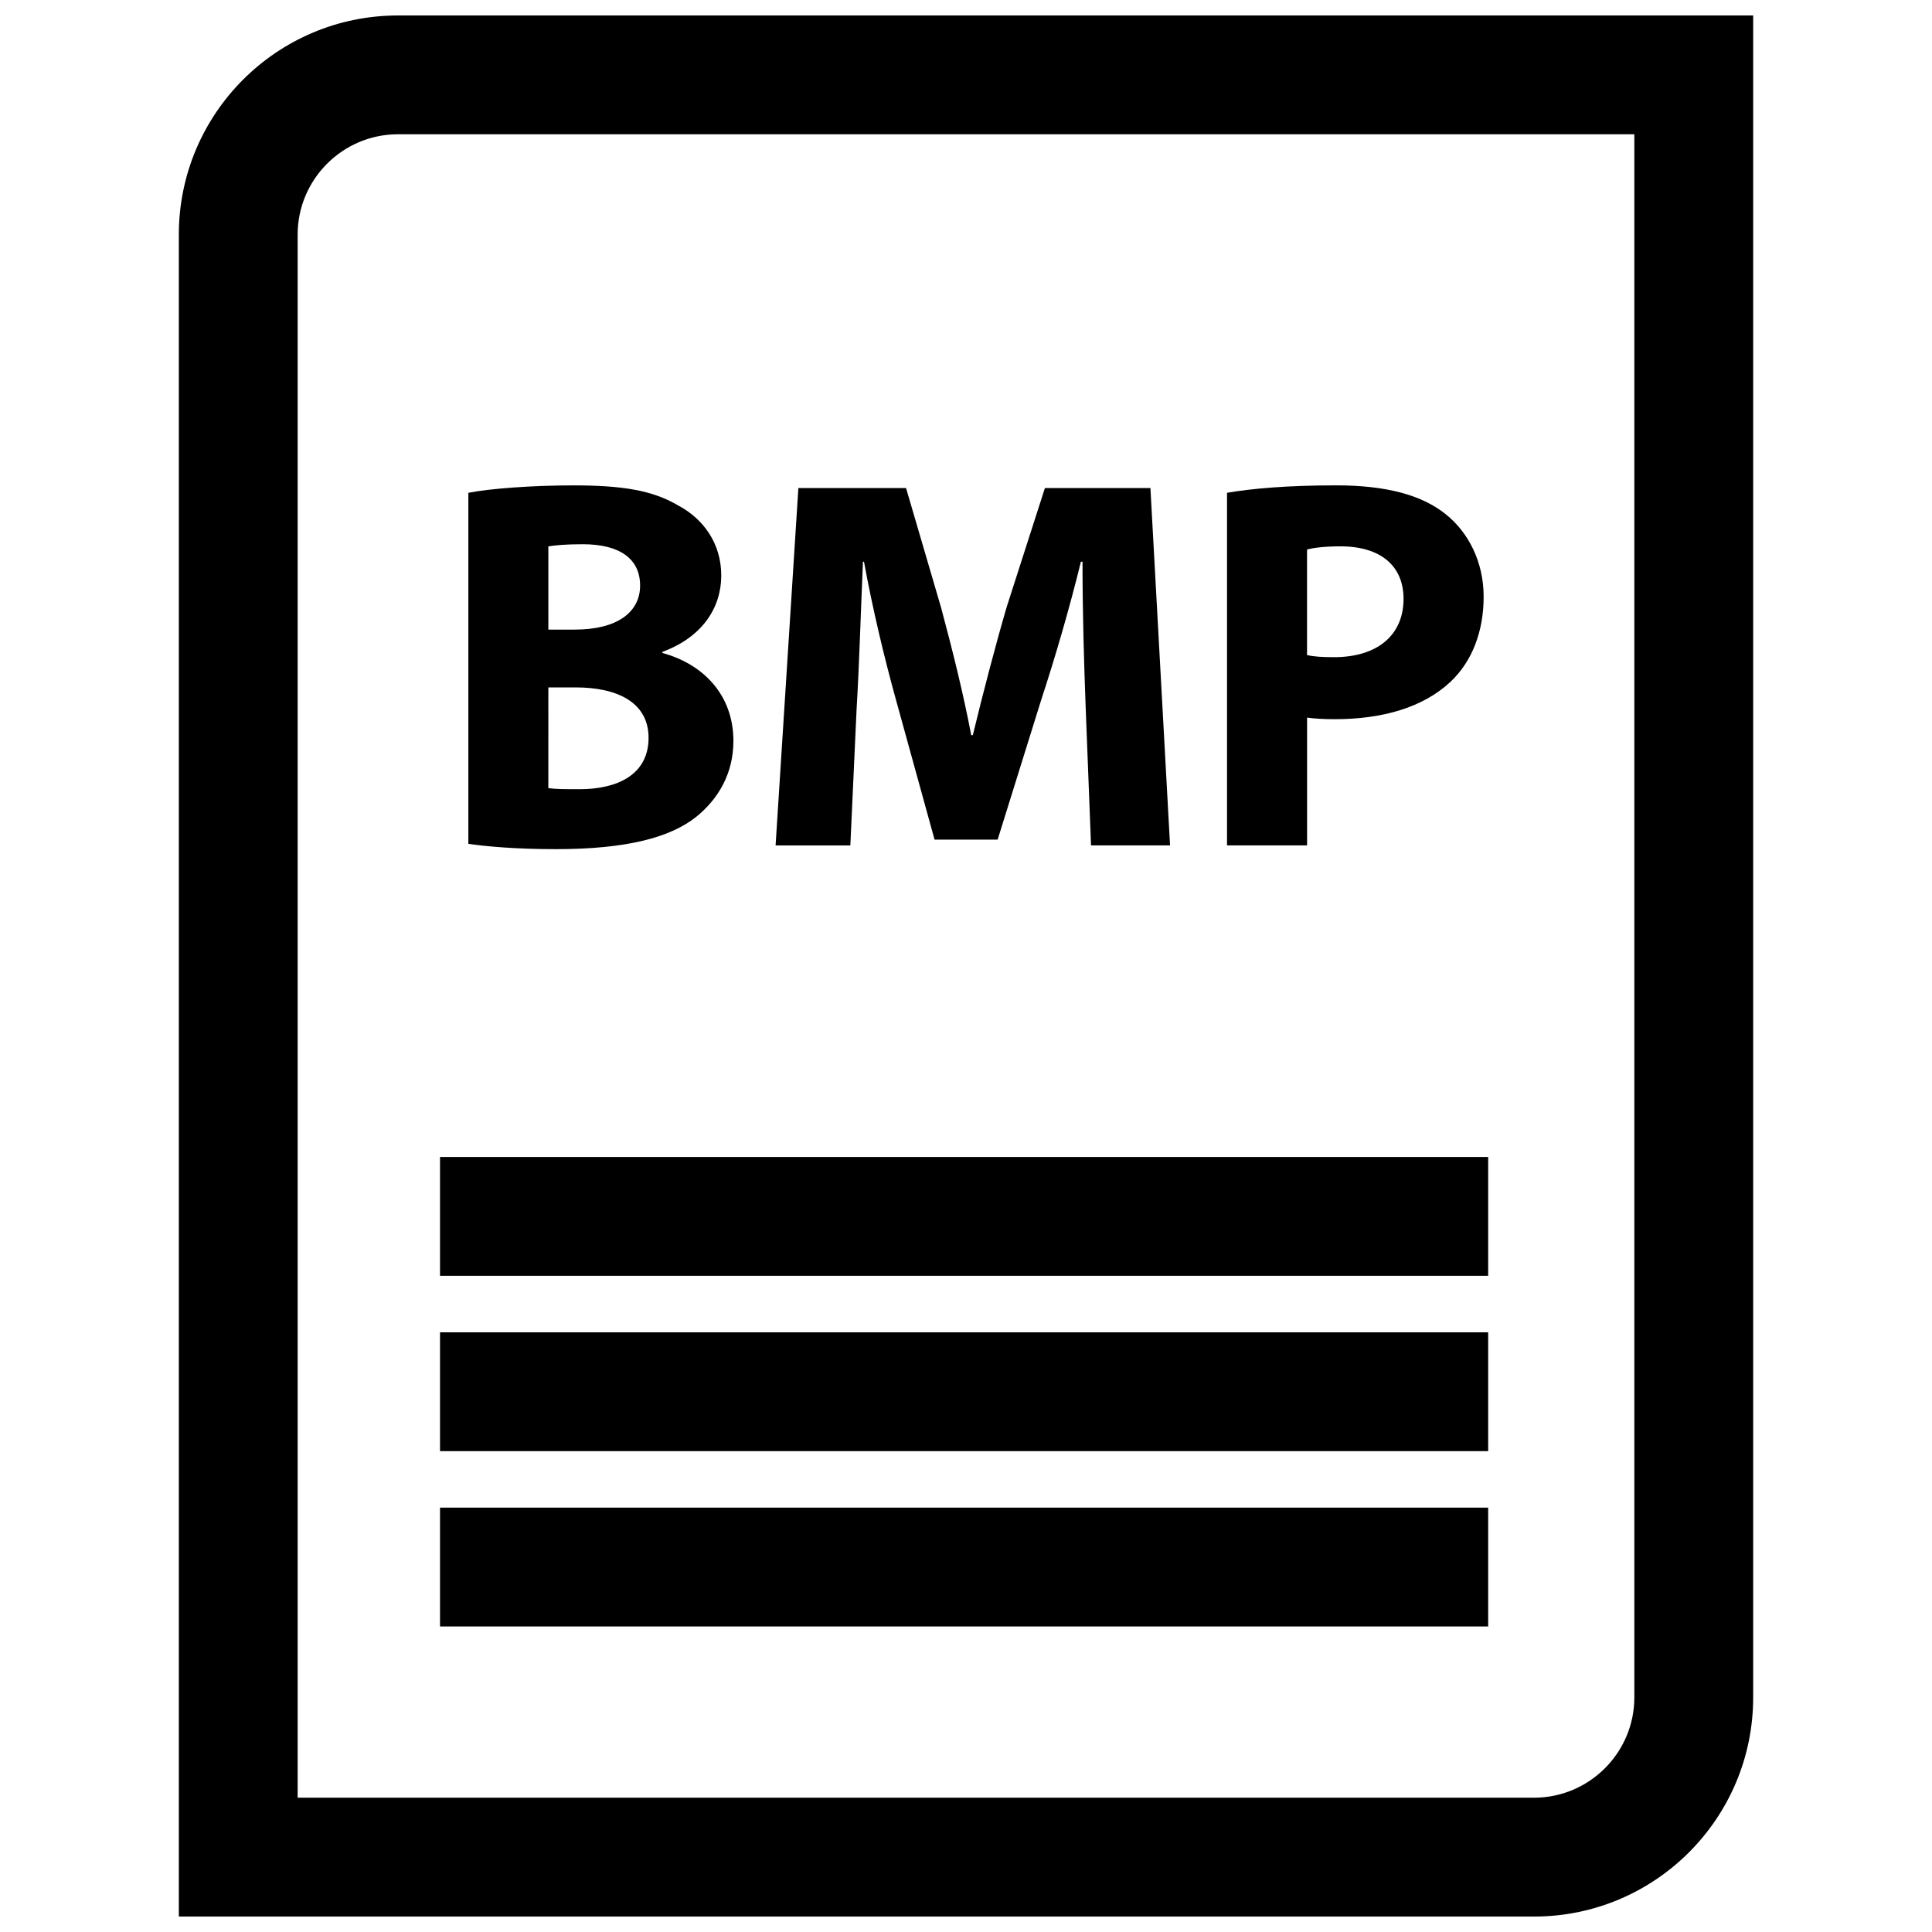
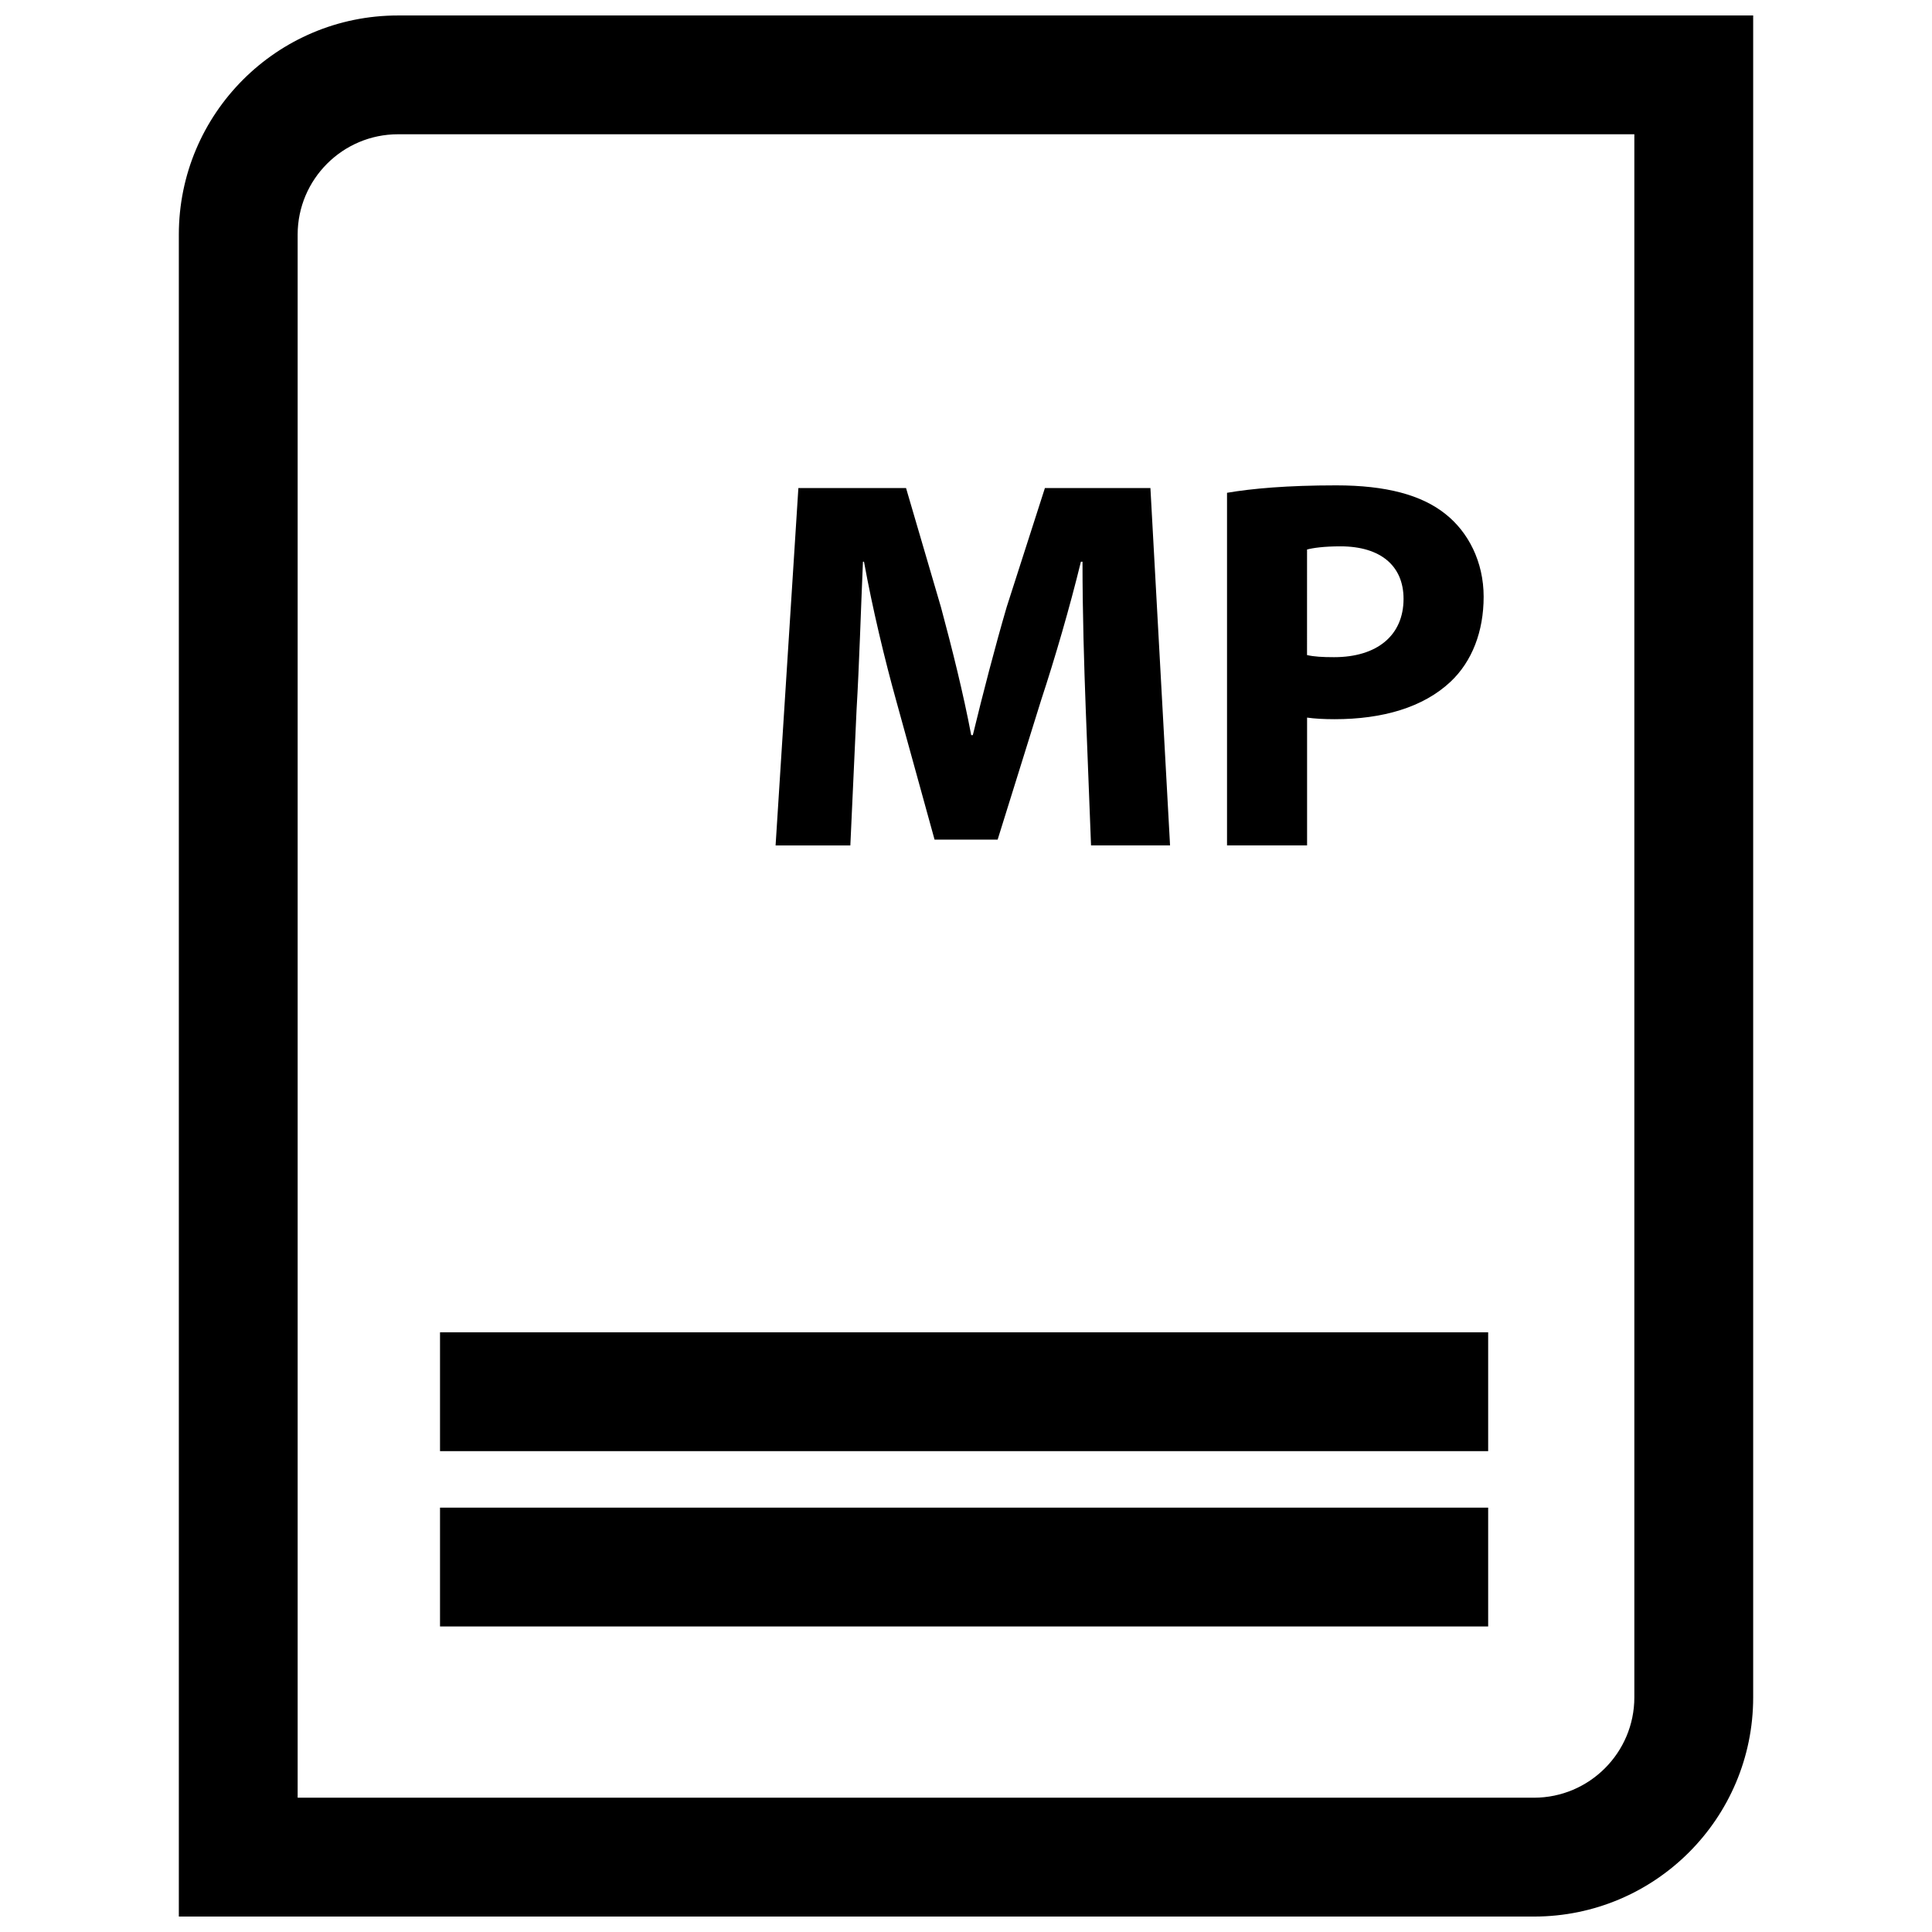
<svg xmlns="http://www.w3.org/2000/svg" width="800px" height="800px" version="1.1" viewBox="144 144 512 512">
  <defs>
    <clipPath id="a">
      <path d="m191 148.09h418v503.81h-418z" />
    </clipPath>
  </defs>
-   <path d="m328.52 360.46c5.902-4.785 9.84-11.523 9.84-20.098 0-12.227-8.004-20.371-18.828-23.324v-0.285c10.691-3.938 15.609-11.809 15.609-20.23 0-8.574-4.785-15.035-11.383-18.555-6.887-4.07-14.895-5.336-27.961-5.336-10.676 0-22.059 0.844-27.68 1.969v93.023c4.769 0.699 12.641 1.41 23.184 1.41 18.824 0 30.34-3.094 37.219-8.574zm-39.203-71.668c1.836-0.285 4.496-0.566 9.133-0.566 9.707 0 15.184 3.801 15.184 10.957 0 7.023-6.039 11.668-17.285 11.668h-7.031zm0 37.379h7.312c10.676 0 19.246 3.801 19.246 13.352 0 9.973-8.574 13.625-18.262 13.625-3.66 0-6.188 0-8.297-0.285z" />
  <path d="m371 332.07c0.707-11.801 1.133-26.418 1.691-39.203h0.277c2.25 12.367 5.481 25.859 8.574 36.961l10.125 36.676h16.719l11.523-36.961c3.66-11.109 7.59-24.594 10.539-36.676h0.426c0 13.77 0.426 27.543 0.852 38.926l1.41 36.25h20.941l-5.203-94.707h-27.961l-10.117 31.48c-3.086 10.539-6.328 23.043-8.988 34.008h-0.426c-2.102-11.098-5.055-22.906-8.004-33.867l-9.266-31.613h-28.535l-6.039 94.707h19.812z" />
  <path d="m490.38 334.17c1.969 0.285 4.496 0.426 7.312 0.426 12.641 0 23.465-3.086 30.766-9.973 5.629-5.336 8.723-13.211 8.723-22.484s-4.07-17.137-10.125-21.922c-6.312-5.055-15.734-7.59-28.938-7.59-13.074 0-22.348 0.844-28.945 1.969v93.449h21.215v-33.875zm0-44.539c1.543-0.426 4.496-0.844 8.855-0.844 10.676 0 16.719 5.203 16.719 13.91 0 9.699-7.023 15.461-18.414 15.461-3.086 0-5.328-0.133-7.164-0.559z" />
-   <path d="m260.61 450.61h277.77v31.488h-277.77z" />
  <path d="m260.61 497.08h277.77v31.488h-277.77z" />
  <path d="m260.61 543.54h277.77v31.488h-277.77z" />
  <g clip-path="url(#a)">
    <path d="m608.61 593.82v-445.72h-359.13c-32.078 0-58.086 26.008-58.086 58.086v445.72h359.13c32.078 0 58.086-26.008 58.086-58.086zm-385.73-387.64c0-14.664 11.934-26.598 26.598-26.598h327.64v414.23c0 14.664-11.934 26.598-26.598 26.598h-327.64z" />
  </g>
</svg>